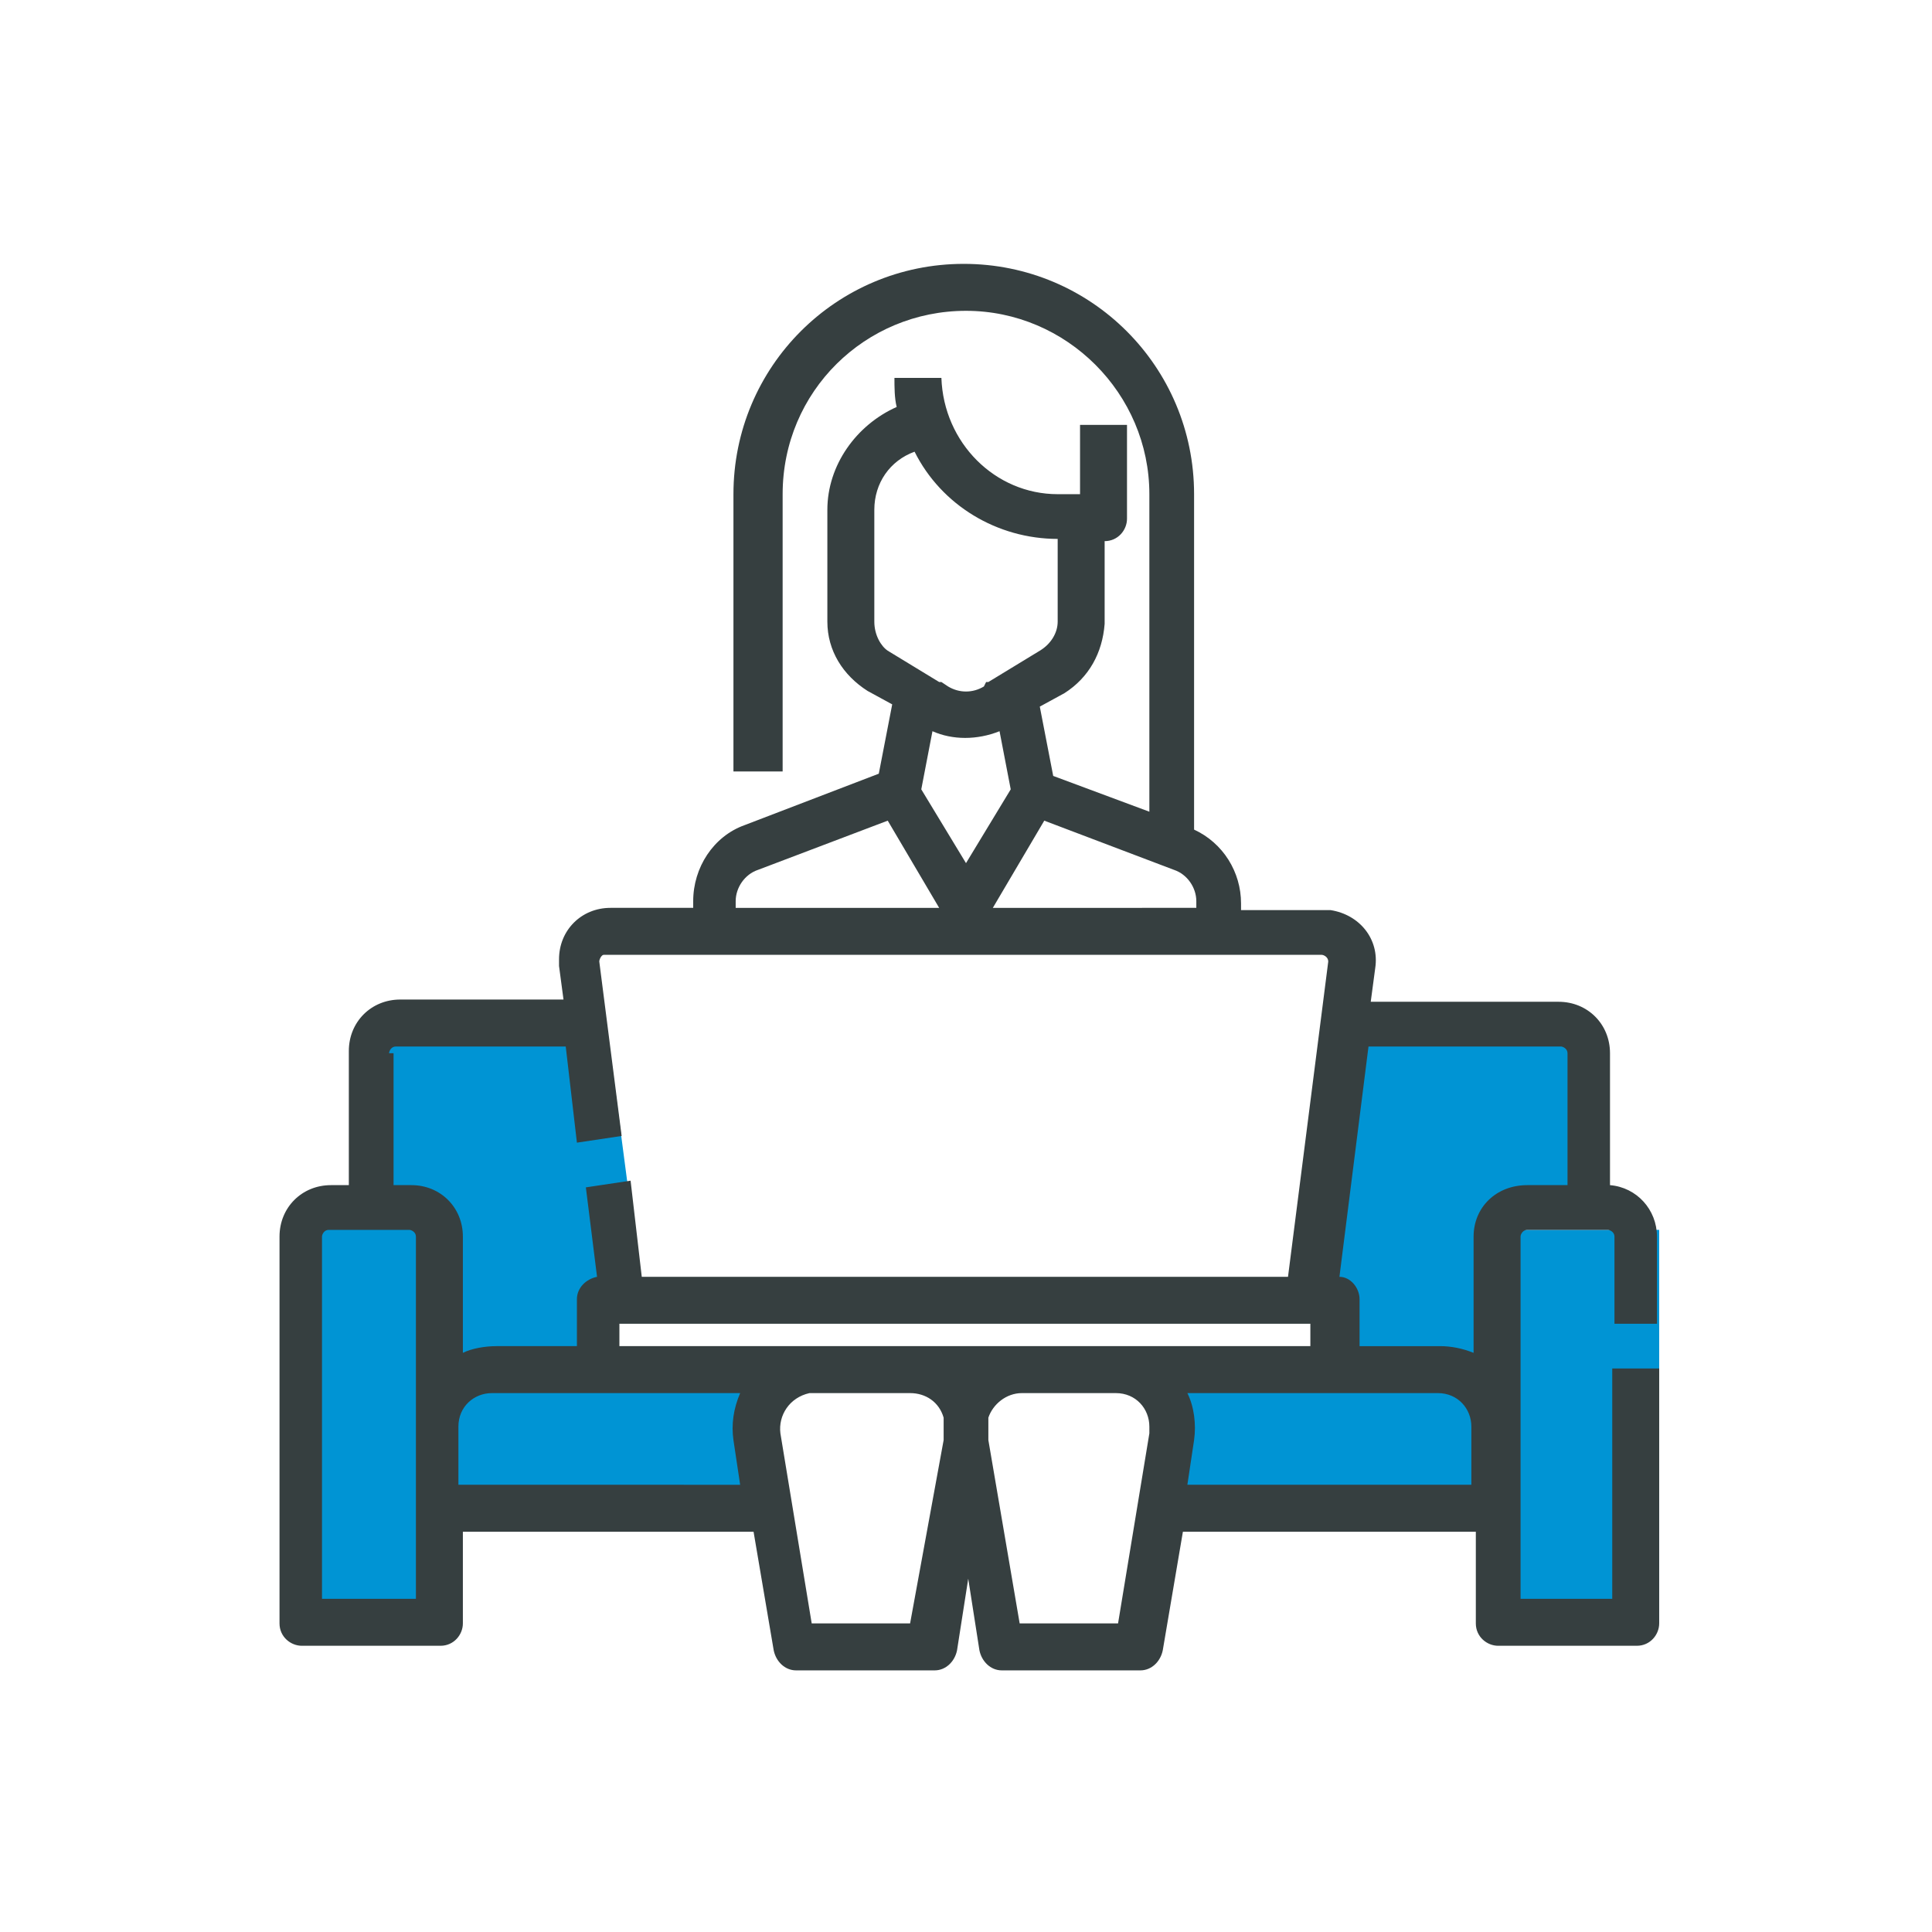
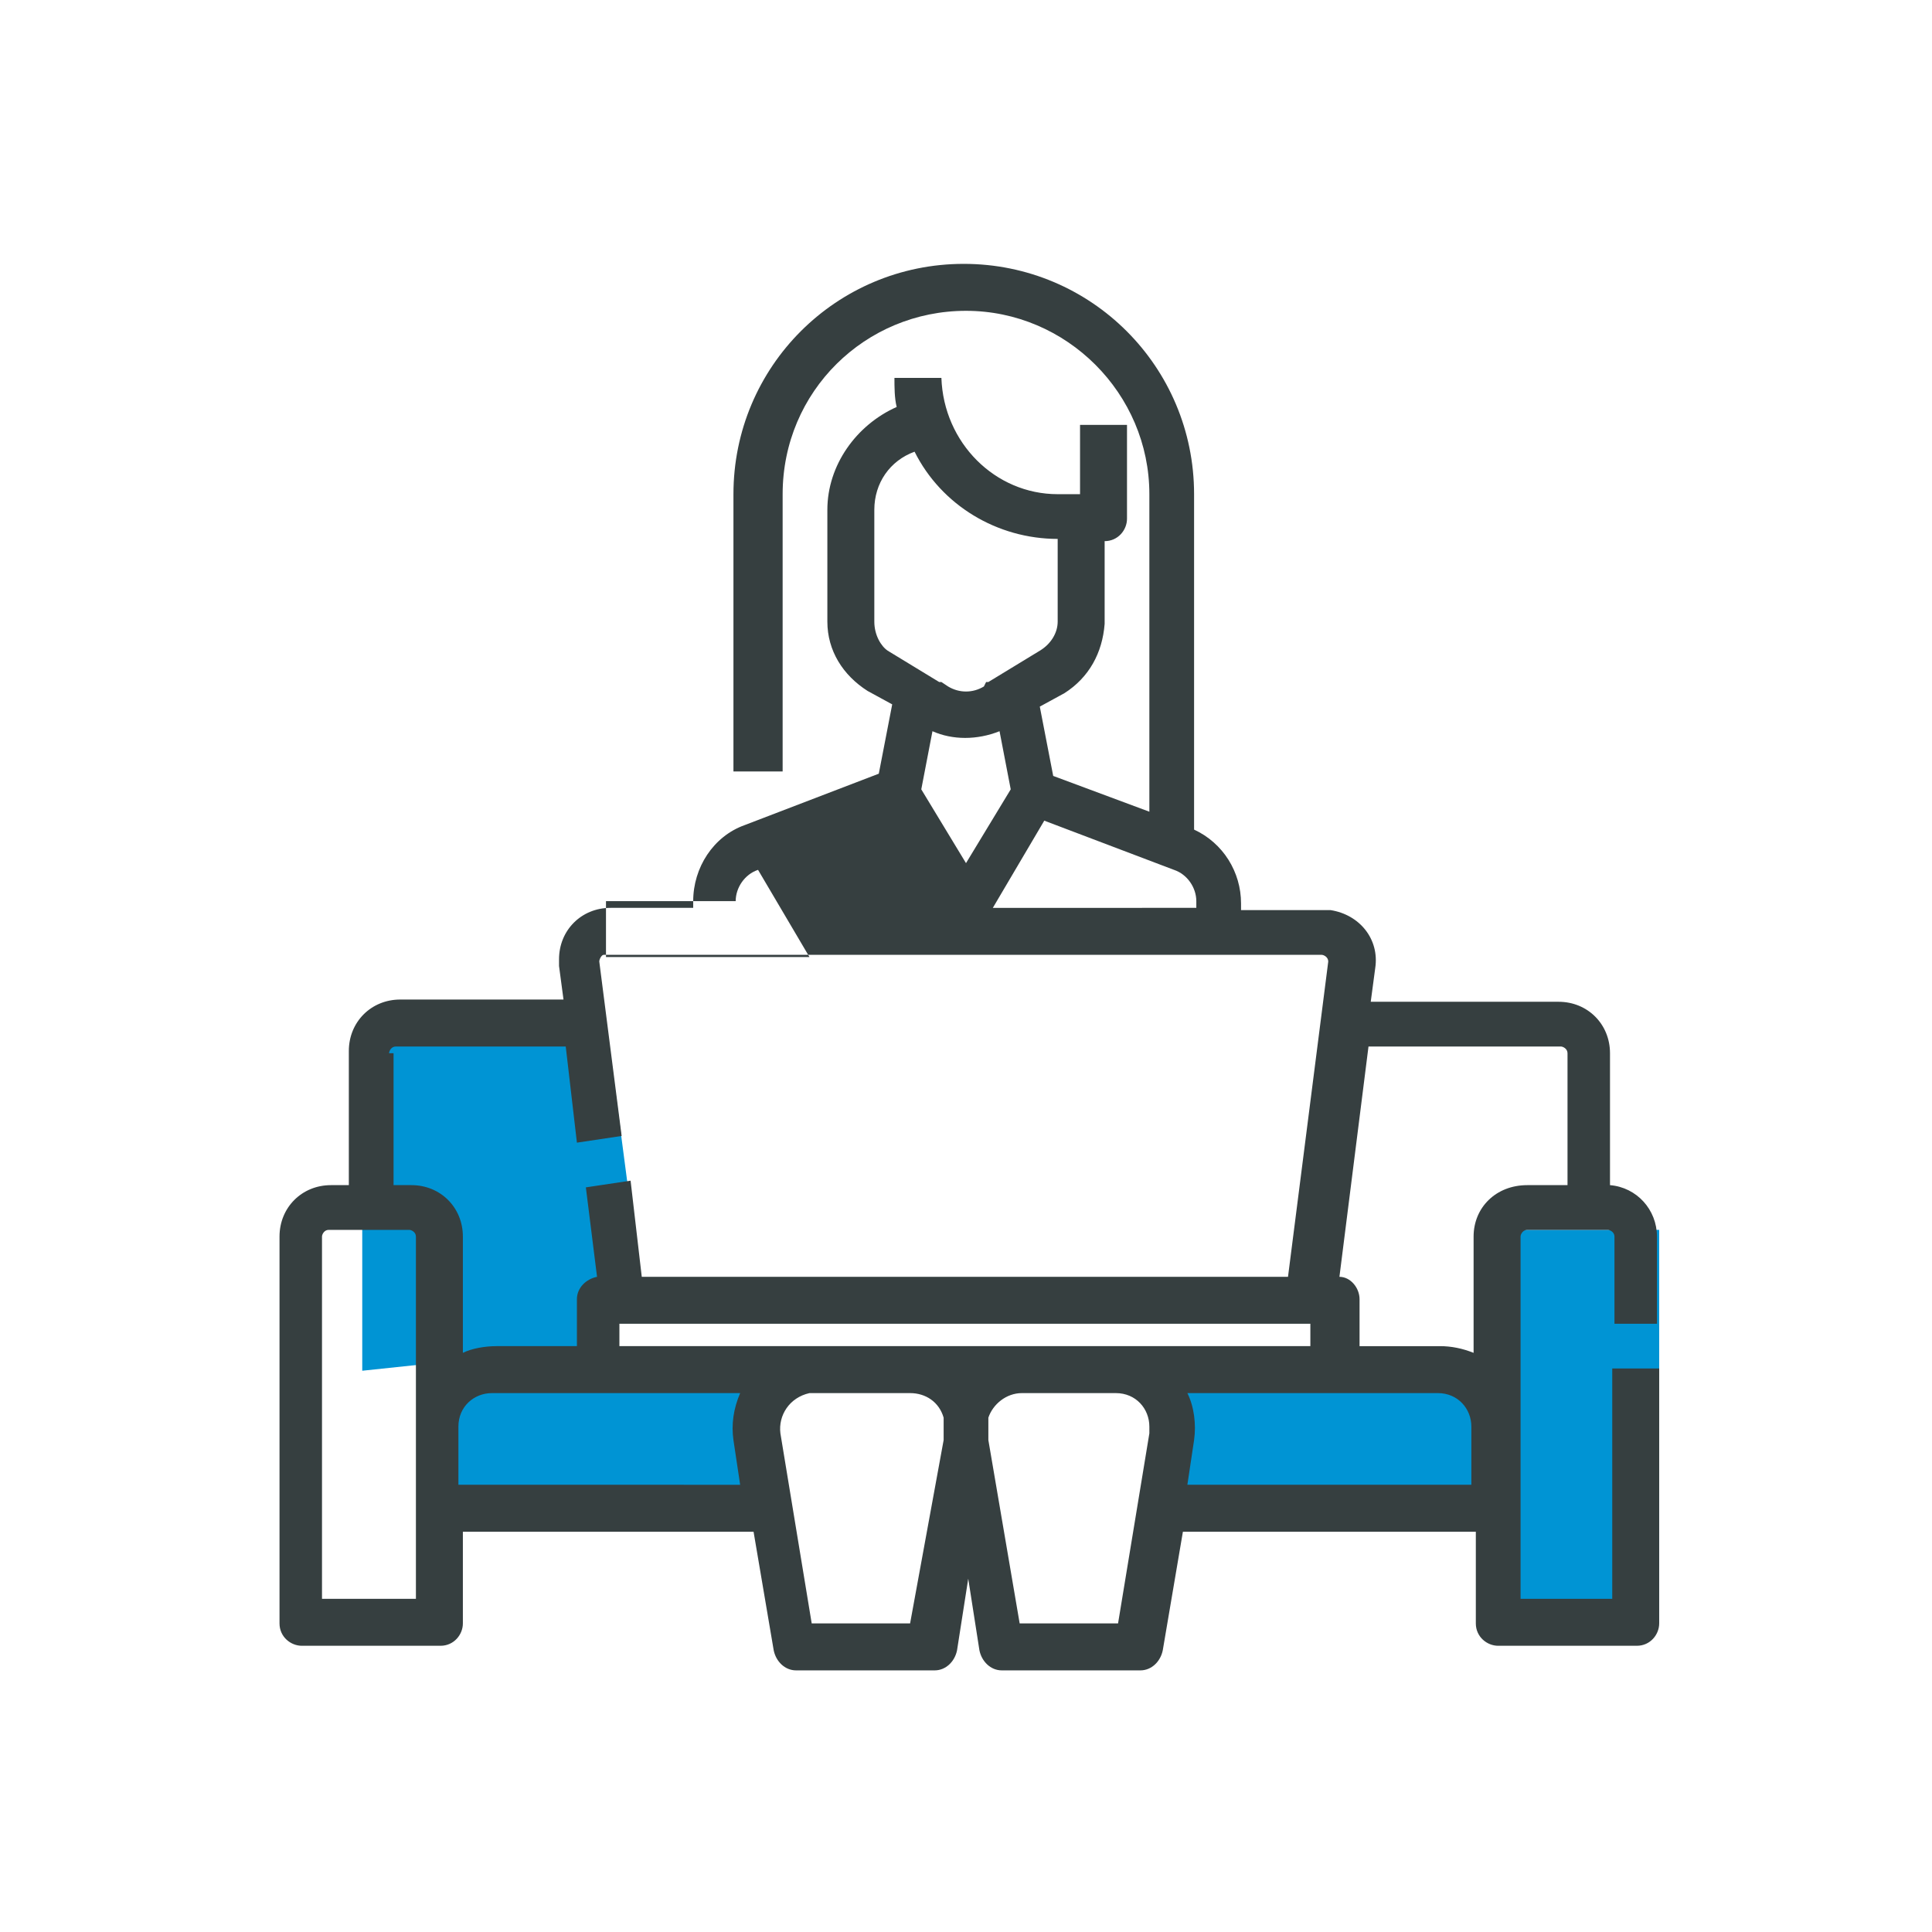
<svg xmlns="http://www.w3.org/2000/svg" version="1.1" id="Layer_1" x="0px" y="0px" viewBox="0 0 86.4 86.4" style="enable-background:new 0 0 86.4 86.4;" xml:space="preserve">
  <style type="text/css">
	.st0{fill:#0094D4;}
	.st1{fill:#363F40;}
</style>
  <g>
    <rect x="20.2" y="62" class="st0" width="13.6" height="5" />
    <rect x="52.3" y="61.7" class="st0" width="14" height="5.4" />
-     <polygon class="st0" points="60.3,45.8 58.1,57.8 60,59.1 59.7,61.5 66.9,62 67.1,54.3 71.5,53.6 70.4,46  " />
-     <rect x="13.4" y="54.1" class="st0" width="6.4" height="17.6" />
    <rect x="67.1" y="55" class="st0" width="7.1" height="17.6" />
    <polygon class="st0" points="28.7,57.8 26.6,60.2 16.2,61.3 16.2,45.6 27.1,45.6  " />
    <g id="Line_cutting_stoke_Expand_00000058587152605430645060000000888139858302946734_">
      <g>
-         <path class="st1" d="M74.1,59.2v-3.9c0-1.2-0.9-2.2-2.1-2.3v-5.9c0-1.3-1-2.3-2.3-2.3h-8.4l0.2-1.5c0.2-1.3-0.7-2.4-2-2.6     c-0.1,0-0.2,0-0.3,0h-3.7v-0.3c0-1.4-0.8-2.7-2.1-3.3v-15c0-5.7-4.6-10.3-10.3-10.3s-10.3,4.6-10.3,10.3v12.4H35V22.1     c0-4.6,3.7-8.2,8.2-8.2s8.2,3.7,8.2,8.2v14.2l-4.3-1.6l-0.6-3.1l1.1-0.6c1.1-0.7,1.7-1.8,1.8-3.1v-3.7c0.6,0,1-0.5,1-1V19h-2.1     v3.1h-1c-2.8,0-5.1-2.3-5.2-5.2h-2.1c0,0.4,0,0.9,0.1,1.3C38.3,19,37,20.8,37,22.8v5c0,1.3,0.7,2.4,1.8,3.1l1.1,0.6l-0.6,3.1     l-6,2.3c-1.4,0.5-2.3,1.9-2.3,3.4v0.3h-3.7c-1.3,0-2.3,1-2.3,2.3c0,0.1,0,0.2,0,0.3l0.2,1.5h-7.3c-1.3,0-2.3,1-2.3,2.3V53h-0.8     c-1.3,0-2.3,1-2.3,2.3v17.3c0,0.6,0.5,1,1,1h6.2c0.6,0,1-0.5,1-1v-4.1h13l0.9,5.3c0.1,0.5,0.5,0.9,1,0.9h6.2c0.5,0,0.9-0.4,1-0.9     l0.5-3.2l0.5,3.2c0.1,0.5,0.5,0.9,1,0.9h6.2c0.5,0,0.9-0.4,1-0.9l0.9-5.3h13.1v4.1c0,0.6,0.5,1,1,1h6.2c0.6,0,1-0.5,1-1V61.2     h-2.1v10.3h-4.1V55.3c0-0.1,0.1-0.3,0.3-0.3h3.6c0.1,0,0.3,0.1,0.3,0.3v3.9H74.1z M27.7,60.2v-1h30.9v1H27.7z M44.4,40.6l2.3-3.9     l5.8,2.2c0.6,0.2,1,0.8,1,1.4v0.3H44.4z M43.2,38.6l-2-3.3l0.5-2.6c0.9,0.4,2,0.4,3,0l0.5,2.6L43.2,38.6z M39.1,27.8v-5     c0-1.2,0.7-2.2,1.8-2.6c1.2,2.4,3.7,3.9,6.4,3.9v3.7c0,0.5-0.3,1-0.8,1.3l-2.3,1.4l-0.1,0l0,0L44,30.7c-0.5,0.3-1.1,0.3-1.6,0     l-0.3-0.2l0,0l-0.1,0l-2.3-1.4C39.4,28.9,39.1,28.4,39.1,27.8L39.1,27.8z M32.9,40.3c0-0.6,0.4-1.2,1-1.4l5.8-2.2l2.3,3.9h-9.1     V40.3z M17.4,47.1c0-0.1,0.1-0.3,0.3-0.3h7.6l0.5,4.3l2-0.3l-1-7.8c0-0.1,0.1-0.3,0.2-0.3c0,0,0,0,0,0h32.1     c0.1,0,0.3,0.1,0.3,0.3c0,0,0,0,0,0l-1.8,14.1H28.7l-0.5-4.3l-2,0.3l0.5,4c-0.5,0.1-0.9,0.5-0.9,1v2.1h-3.6     c-0.5,0-1.1,0.1-1.5,0.3v-5.2c0-1.3-1-2.3-2.3-2.3h-0.8V47.1z M18.5,71.5h-4.1V55.3c0-0.1,0.1-0.3,0.3-0.3h3.6     c0.1,0,0.3,0.1,0.3,0.3V71.5z M20.5,66.4v-2.6c0-0.9,0.7-1.5,1.5-1.5h11.1c-0.3,0.7-0.4,1.4-0.3,2.1l0.3,2H20.5z M40.7,72.6h-4.4     l-1.4-8.5c-0.1-0.8,0.4-1.6,1.3-1.8c0.1,0,0.2,0,0.3,0h4.2c0.7,0,1.3,0.4,1.5,1.1c0,0.3,0,0.7,0,1L40.7,72.6z M51.4,64.1L50,72.6     h-4.4l-1.4-8.2c0-0.3,0-0.7,0-1c0.2-0.6,0.8-1.1,1.5-1.1h4.2c0.9,0,1.5,0.7,1.5,1.5C51.4,63.9,51.4,64,51.4,64.1L51.4,64.1z      M53.1,66.4l0.3-2c0.1-0.7,0-1.5-0.3-2.1h11.2c0.9,0,1.5,0.7,1.5,1.5v2.6H53.1z M65.9,55.3v5.2c-0.5-0.2-1-0.3-1.5-0.3h-3.6v-2.1     c0-0.5-0.4-1-0.9-1l1.3-10.3h8.6c0.1,0,0.3,0.1,0.3,0.3V53h-1.8C66.9,53,65.9,54,65.9,55.3L65.9,55.3z" />
+         <path class="st1" d="M74.1,59.2v-3.9c0-1.2-0.9-2.2-2.1-2.3v-5.9c0-1.3-1-2.3-2.3-2.3h-8.4l0.2-1.5c0.2-1.3-0.7-2.4-2-2.6     c-0.1,0-0.2,0-0.3,0h-3.7v-0.3c0-1.4-0.8-2.7-2.1-3.3v-15c0-5.7-4.6-10.3-10.3-10.3s-10.3,4.6-10.3,10.3v12.4H35V22.1     c0-4.6,3.7-8.2,8.2-8.2s8.2,3.7,8.2,8.2v14.2l-4.3-1.6l-0.6-3.1l1.1-0.6c1.1-0.7,1.7-1.8,1.8-3.1v-3.7c0.6,0,1-0.5,1-1V19h-2.1     v3.1h-1c-2.8,0-5.1-2.3-5.2-5.2h-2.1c0,0.4,0,0.9,0.1,1.3C38.3,19,37,20.8,37,22.8v5c0,1.3,0.7,2.4,1.8,3.1l1.1,0.6l-0.6,3.1     l-6,2.3c-1.4,0.5-2.3,1.9-2.3,3.4v0.3h-3.7c-1.3,0-2.3,1-2.3,2.3c0,0.1,0,0.2,0,0.3l0.2,1.5h-7.3c-1.3,0-2.3,1-2.3,2.3V53h-0.8     c-1.3,0-2.3,1-2.3,2.3v17.3c0,0.6,0.5,1,1,1h6.2c0.6,0,1-0.5,1-1v-4.1h13l0.9,5.3c0.1,0.5,0.5,0.9,1,0.9h6.2c0.5,0,0.9-0.4,1-0.9     l0.5-3.2l0.5,3.2c0.1,0.5,0.5,0.9,1,0.9h6.2c0.5,0,0.9-0.4,1-0.9l0.9-5.3h13.1v4.1c0,0.6,0.5,1,1,1h6.2c0.6,0,1-0.5,1-1V61.2     h-2.1v10.3h-4.1V55.3c0-0.1,0.1-0.3,0.3-0.3h3.6c0.1,0,0.3,0.1,0.3,0.3v3.9H74.1z M27.7,60.2v-1h30.9v1H27.7z M44.4,40.6l2.3-3.9     l5.8,2.2c0.6,0.2,1,0.8,1,1.4v0.3H44.4z M43.2,38.6l-2-3.3l0.5-2.6c0.9,0.4,2,0.4,3,0l0.5,2.6L43.2,38.6z M39.1,27.8v-5     c0-1.2,0.7-2.2,1.8-2.6c1.2,2.4,3.7,3.9,6.4,3.9v3.7c0,0.5-0.3,1-0.8,1.3l-2.3,1.4l-0.1,0l0,0L44,30.7c-0.5,0.3-1.1,0.3-1.6,0     l-0.3-0.2l0,0l-0.1,0l-2.3-1.4C39.4,28.9,39.1,28.4,39.1,27.8L39.1,27.8z M32.9,40.3c0-0.6,0.4-1.2,1-1.4l2.3,3.9h-9.1     V40.3z M17.4,47.1c0-0.1,0.1-0.3,0.3-0.3h7.6l0.5,4.3l2-0.3l-1-7.8c0-0.1,0.1-0.3,0.2-0.3c0,0,0,0,0,0h32.1     c0.1,0,0.3,0.1,0.3,0.3c0,0,0,0,0,0l-1.8,14.1H28.7l-0.5-4.3l-2,0.3l0.5,4c-0.5,0.1-0.9,0.5-0.9,1v2.1h-3.6     c-0.5,0-1.1,0.1-1.5,0.3v-5.2c0-1.3-1-2.3-2.3-2.3h-0.8V47.1z M18.5,71.5h-4.1V55.3c0-0.1,0.1-0.3,0.3-0.3h3.6     c0.1,0,0.3,0.1,0.3,0.3V71.5z M20.5,66.4v-2.6c0-0.9,0.7-1.5,1.5-1.5h11.1c-0.3,0.7-0.4,1.4-0.3,2.1l0.3,2H20.5z M40.7,72.6h-4.4     l-1.4-8.5c-0.1-0.8,0.4-1.6,1.3-1.8c0.1,0,0.2,0,0.3,0h4.2c0.7,0,1.3,0.4,1.5,1.1c0,0.3,0,0.7,0,1L40.7,72.6z M51.4,64.1L50,72.6     h-4.4l-1.4-8.2c0-0.3,0-0.7,0-1c0.2-0.6,0.8-1.1,1.5-1.1h4.2c0.9,0,1.5,0.7,1.5,1.5C51.4,63.9,51.4,64,51.4,64.1L51.4,64.1z      M53.1,66.4l0.3-2c0.1-0.7,0-1.5-0.3-2.1h11.2c0.9,0,1.5,0.7,1.5,1.5v2.6H53.1z M65.9,55.3v5.2c-0.5-0.2-1-0.3-1.5-0.3h-3.6v-2.1     c0-0.5-0.4-1-0.9-1l1.3-10.3h8.6c0.1,0,0.3,0.1,0.3,0.3V53h-1.8C66.9,53,65.9,54,65.9,55.3L65.9,55.3z" />
      </g>
    </g>
  </g>
</svg>